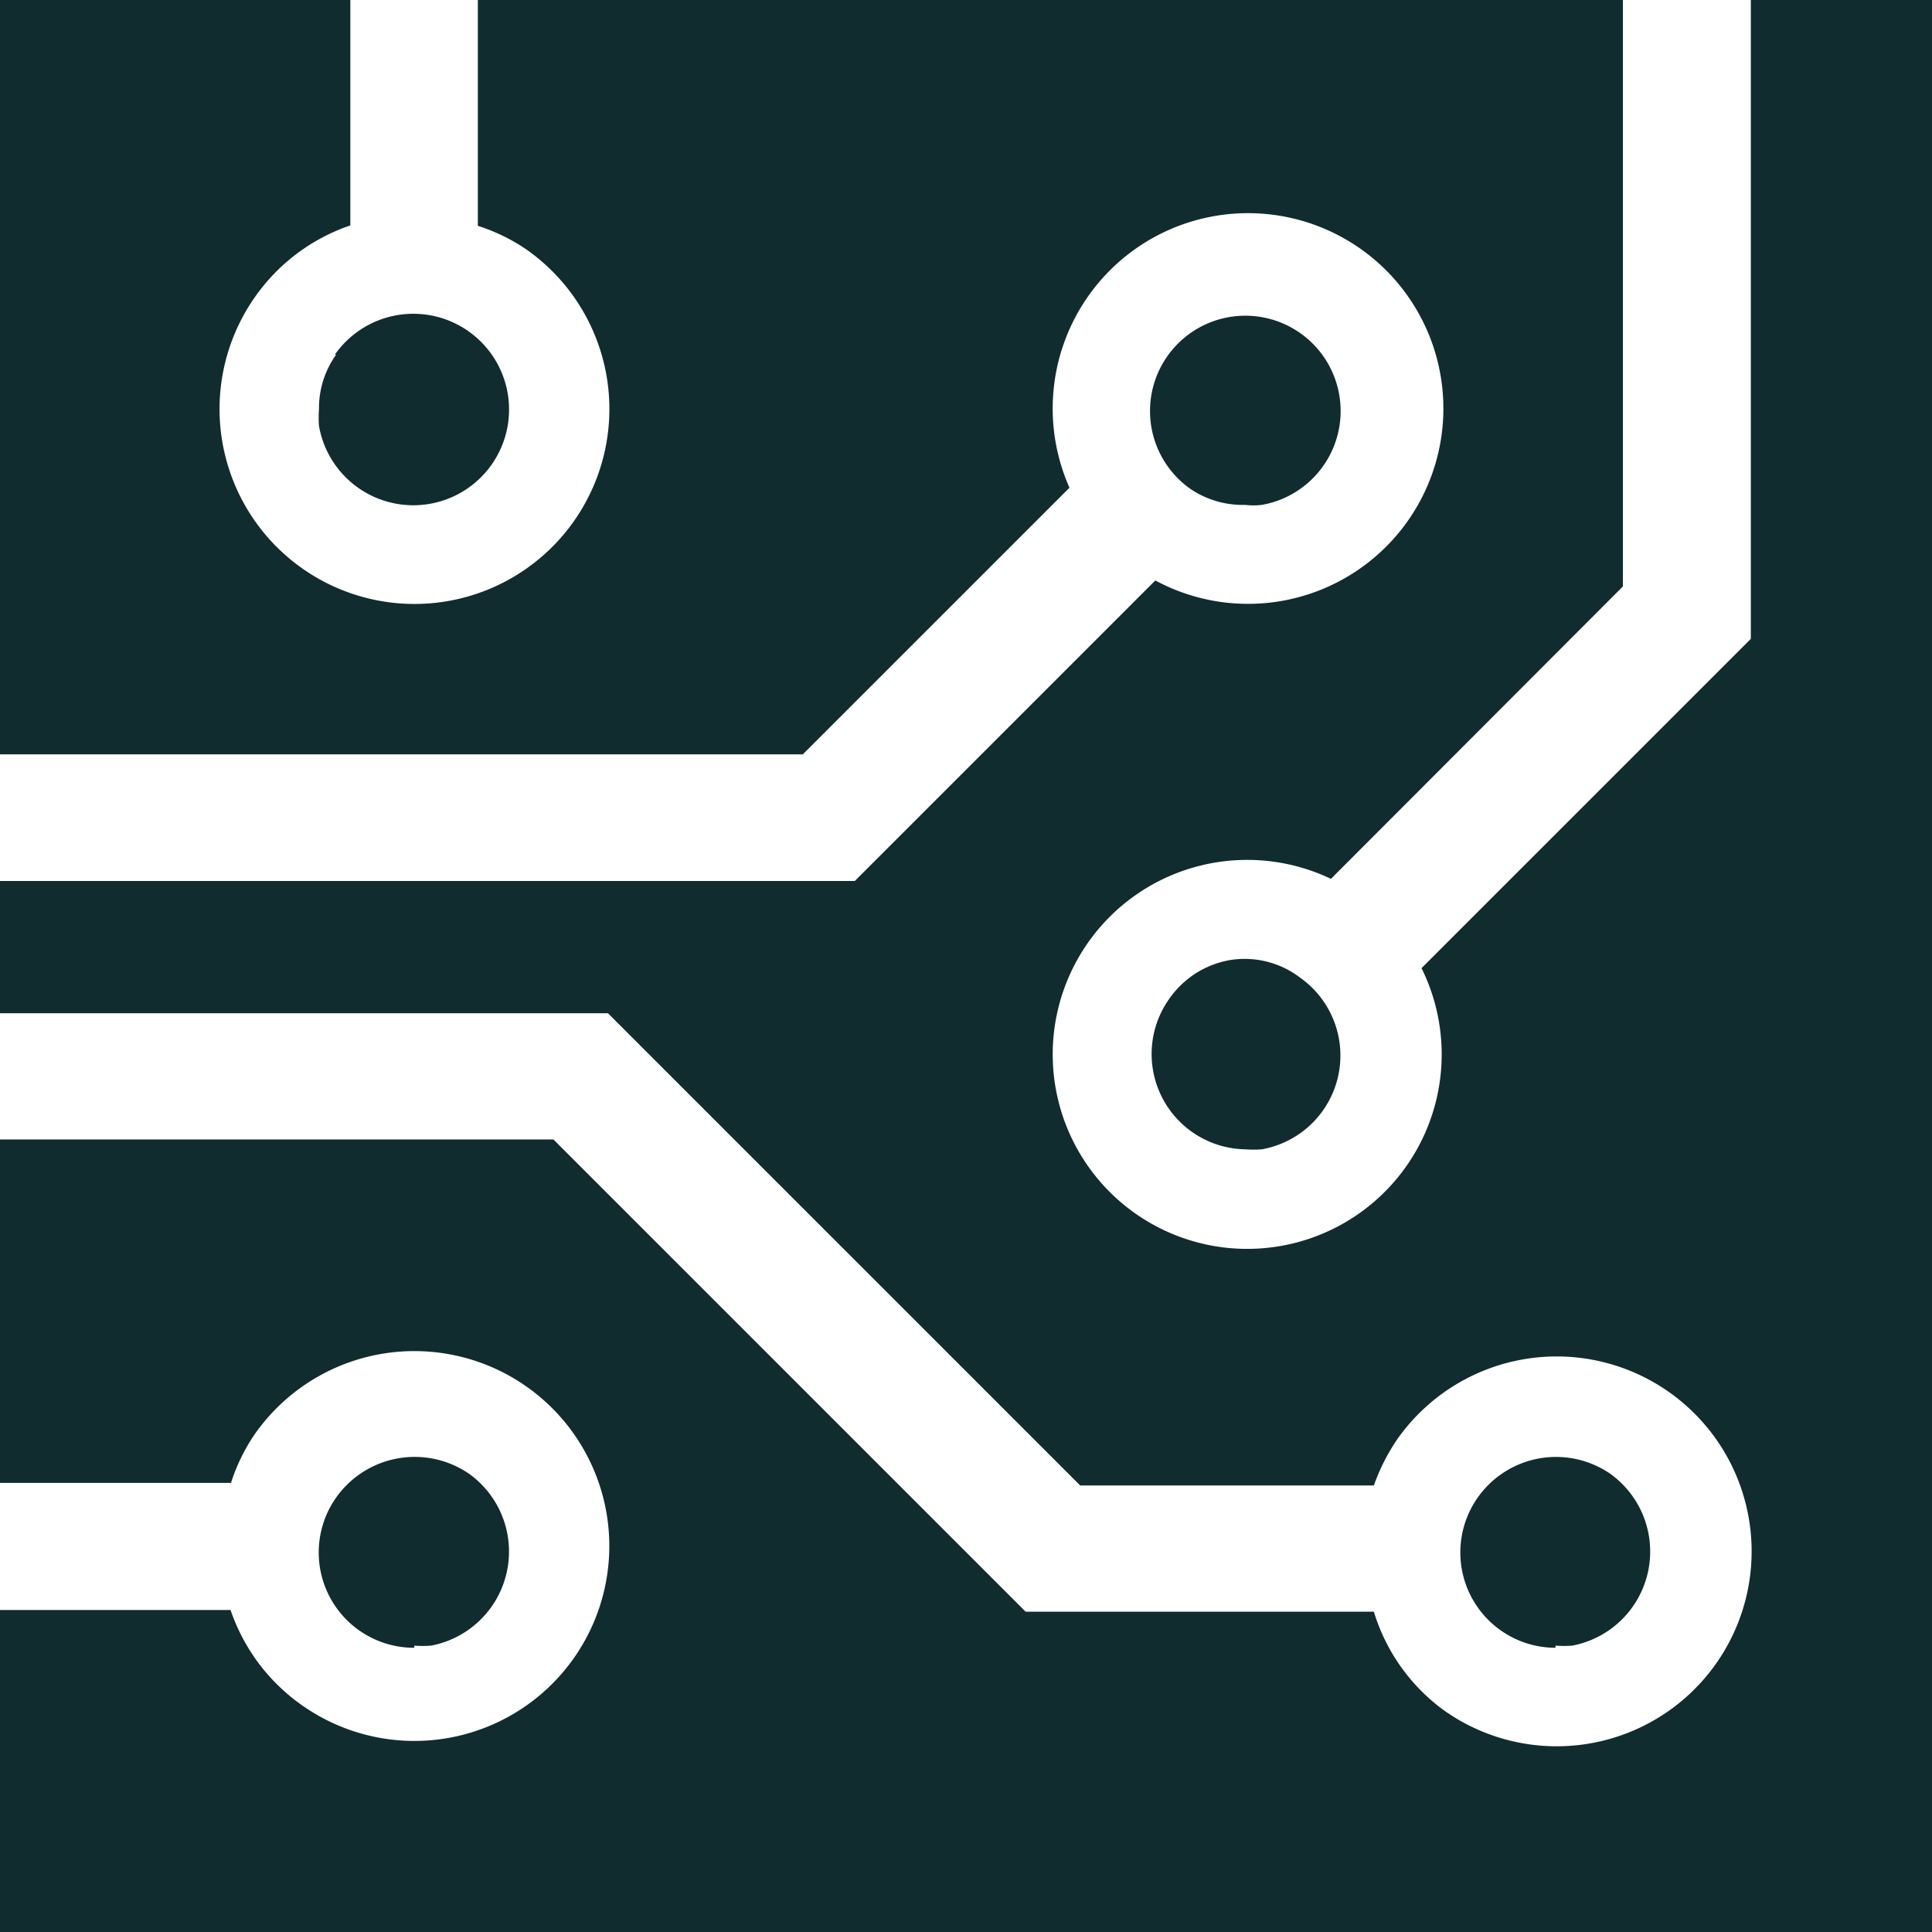
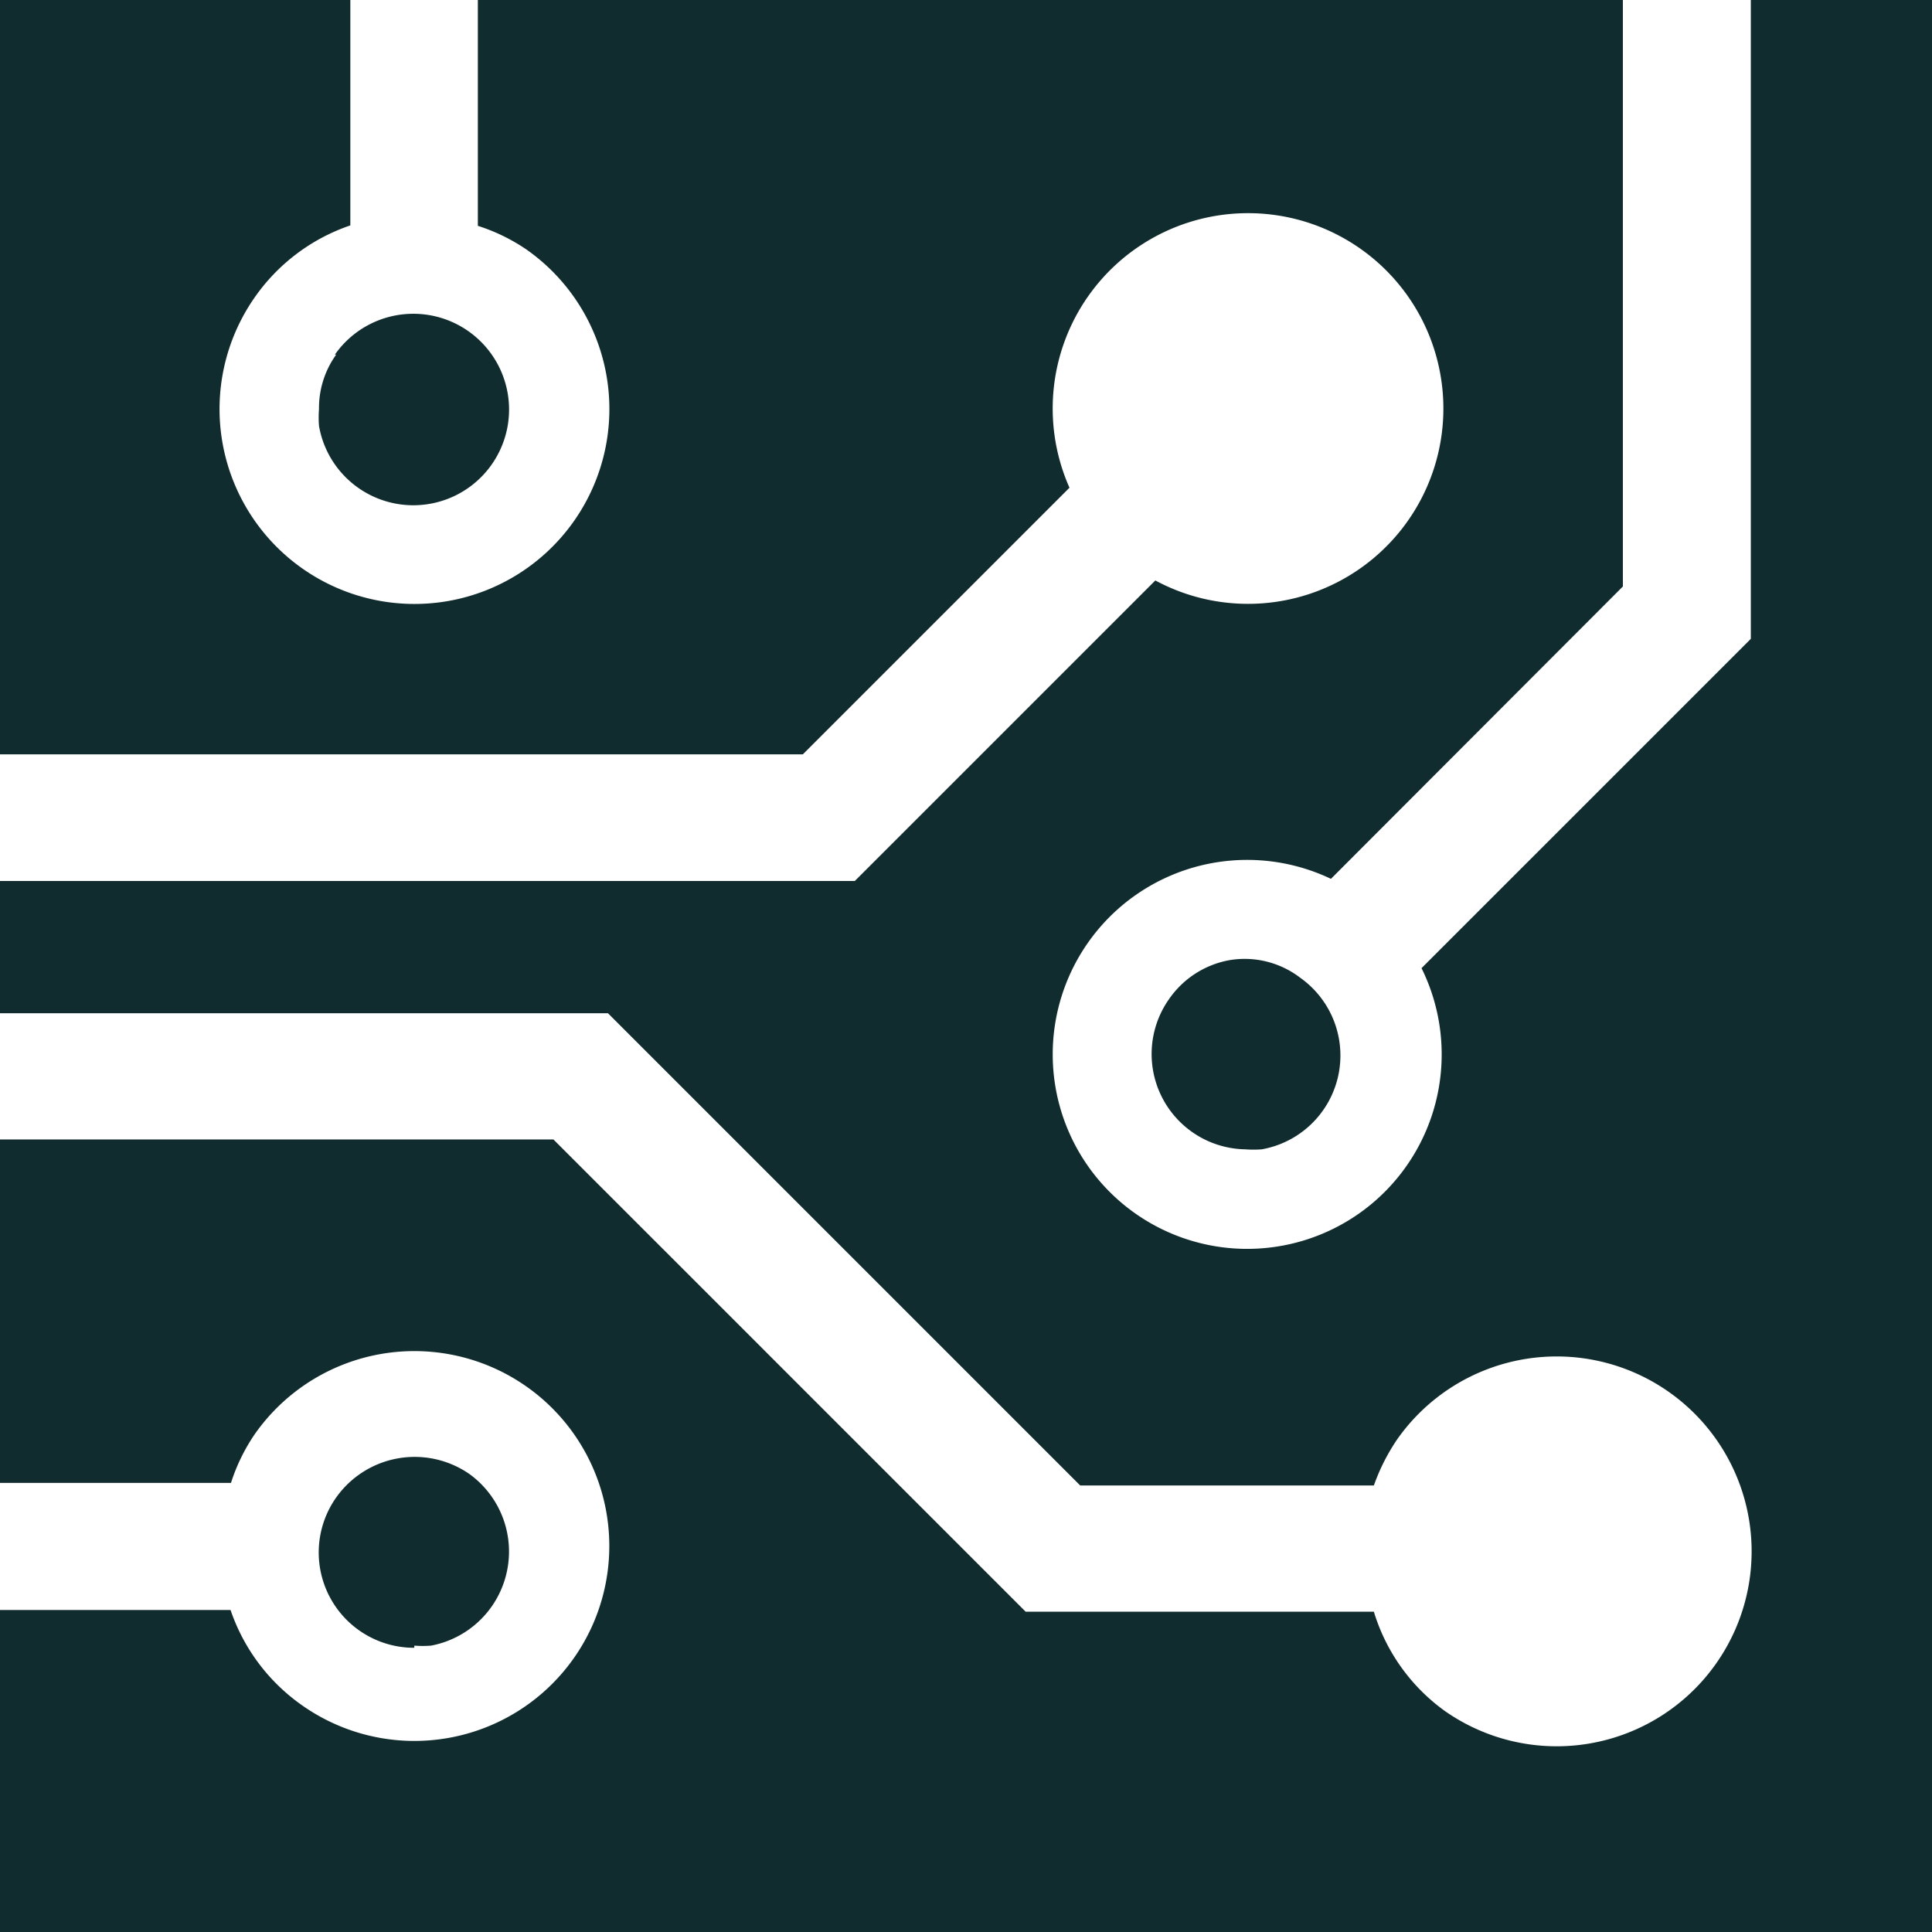
<svg xmlns="http://www.w3.org/2000/svg" viewBox="0 0 45 45">
  <defs>
    <style>.cls-1{fill:#112c2e;}</style>
  </defs>
  <g id="Livello_2" data-name="Livello 2">
    <g id="txt">
      <path class="cls-1" d="M7.83,8.26a2.13,2.13,0,0,0-.4,1.27,2.56,2.56,0,0,0,0,.39,2.23,2.23,0,1,0,.37-1.66Z" />
      <path class="cls-1" d="M9.65,38.33a2.56,2.56,0,0,0,.39,0,2.23,2.23,0,0,0,.89-4,2.24,2.24,0,0,0-3.1.55,2.22,2.22,0,0,0,1.82,3.5Z" />
      <path class="cls-1" d="M40.78,0V14.88h0l-7.67,7.67A4.53,4.53,0,1,1,31,20.47l6.8-6.81V0H11.13V5.26a4.37,4.37,0,0,1,1.13.55A4.54,4.54,0,1,1,5.93,6.93,4.47,4.47,0,0,1,8.16,5.25V0H0V17.57H18.7l6.21-6.21a4.55,4.55,0,1,1,2,2.16l-7,7H0V23.6H14.16l11,11H32a4.68,4.68,0,0,1,.54-1.07,4.54,4.54,0,1,1,1.11,6.32A4.44,4.44,0,0,1,32,37.54H23.89l-11-11H0v8H5.38a4.37,4.37,0,0,1,.55-1.13,4.54,4.54,0,1,1,1.12,6.32,4.47,4.47,0,0,1-1.68-2.23H0V45H45V0Z" />
-       <path class="cls-1" d="M36.23,38.33a2.56,2.56,0,0,0,.39,0,2.23,2.23,0,0,0,.89-4,2.23,2.23,0,0,0-3.09.55,2.22,2.22,0,0,0,1.81,3.5Z" />
      <path class="cls-1" d="M28.66,22.36a2.18,2.18,0,0,0-1.43.91A2.22,2.22,0,0,0,29,26.77a2.56,2.56,0,0,0,.39,0,2.22,2.22,0,0,0,.89-4A2.13,2.13,0,0,0,28.66,22.36Z" />
-       <path class="cls-1" d="M29,11.76a1.72,1.72,0,0,0,.39,0,2.22,2.22,0,1,0-1.66-.37A2.18,2.18,0,0,0,29,11.76Z" />
+       <path class="cls-1" d="M29,11.76A2.18,2.18,0,0,0,29,11.76Z" />
    </g>
  </g>
</svg>